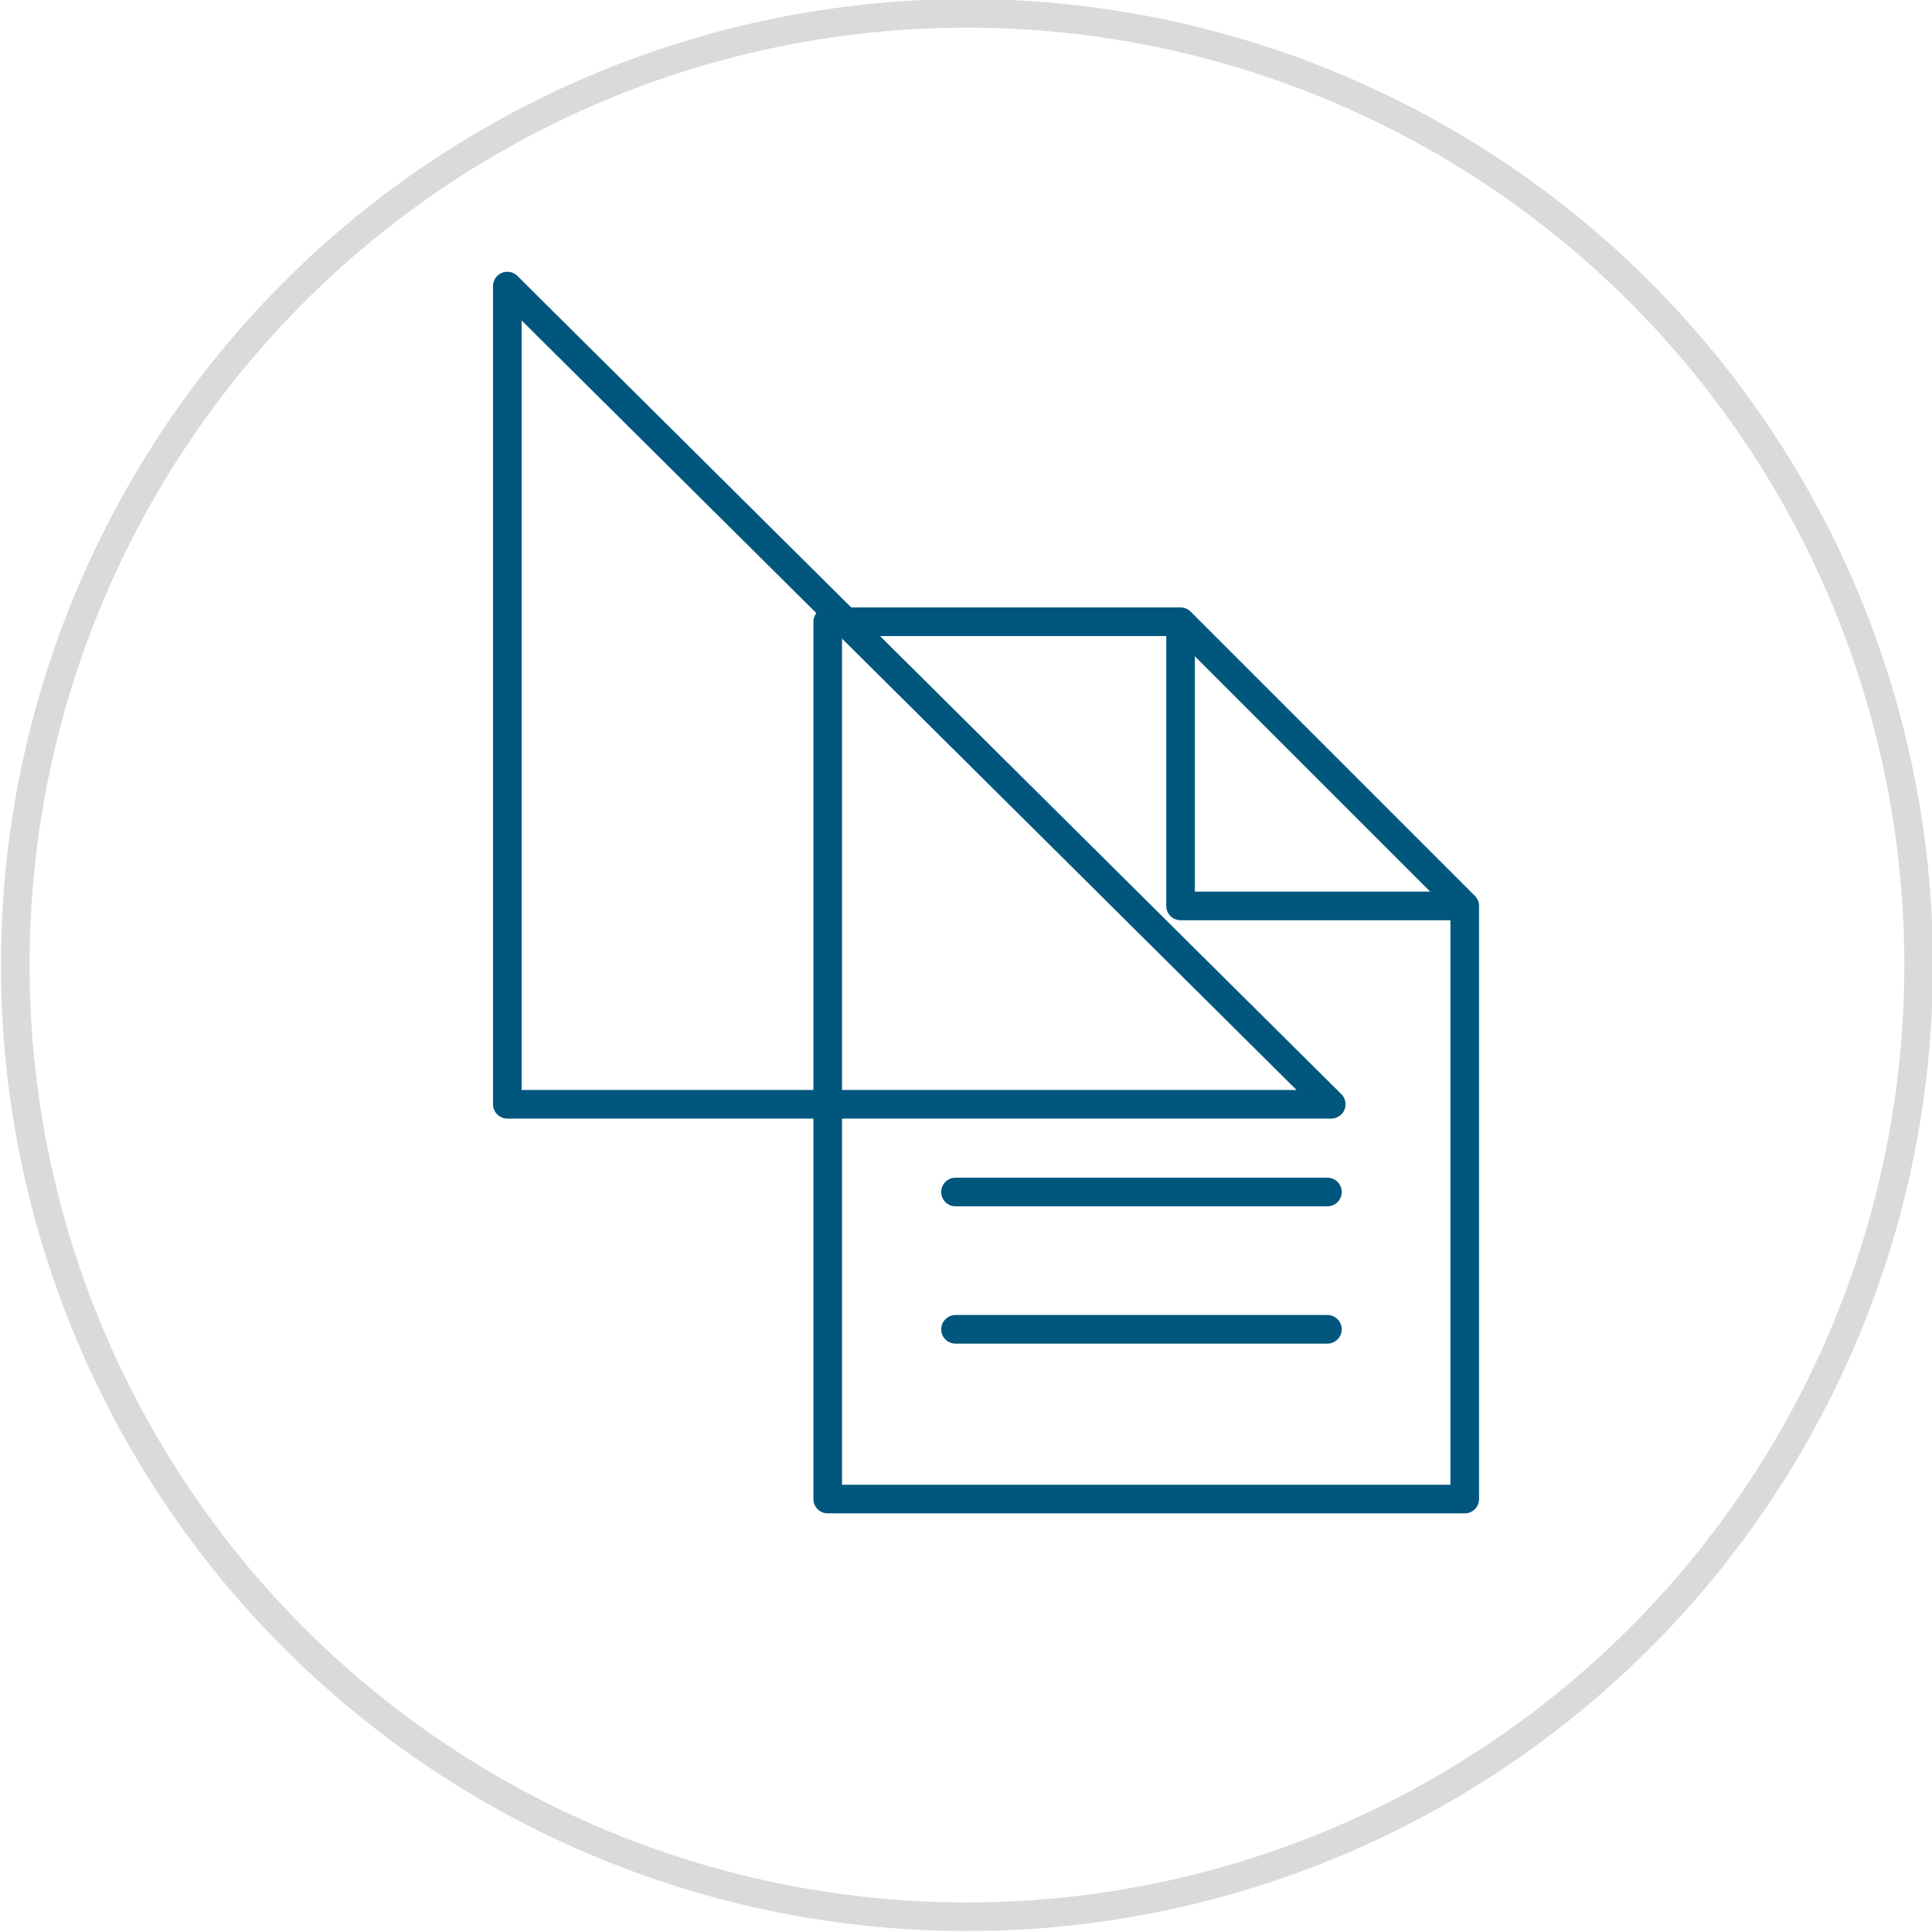
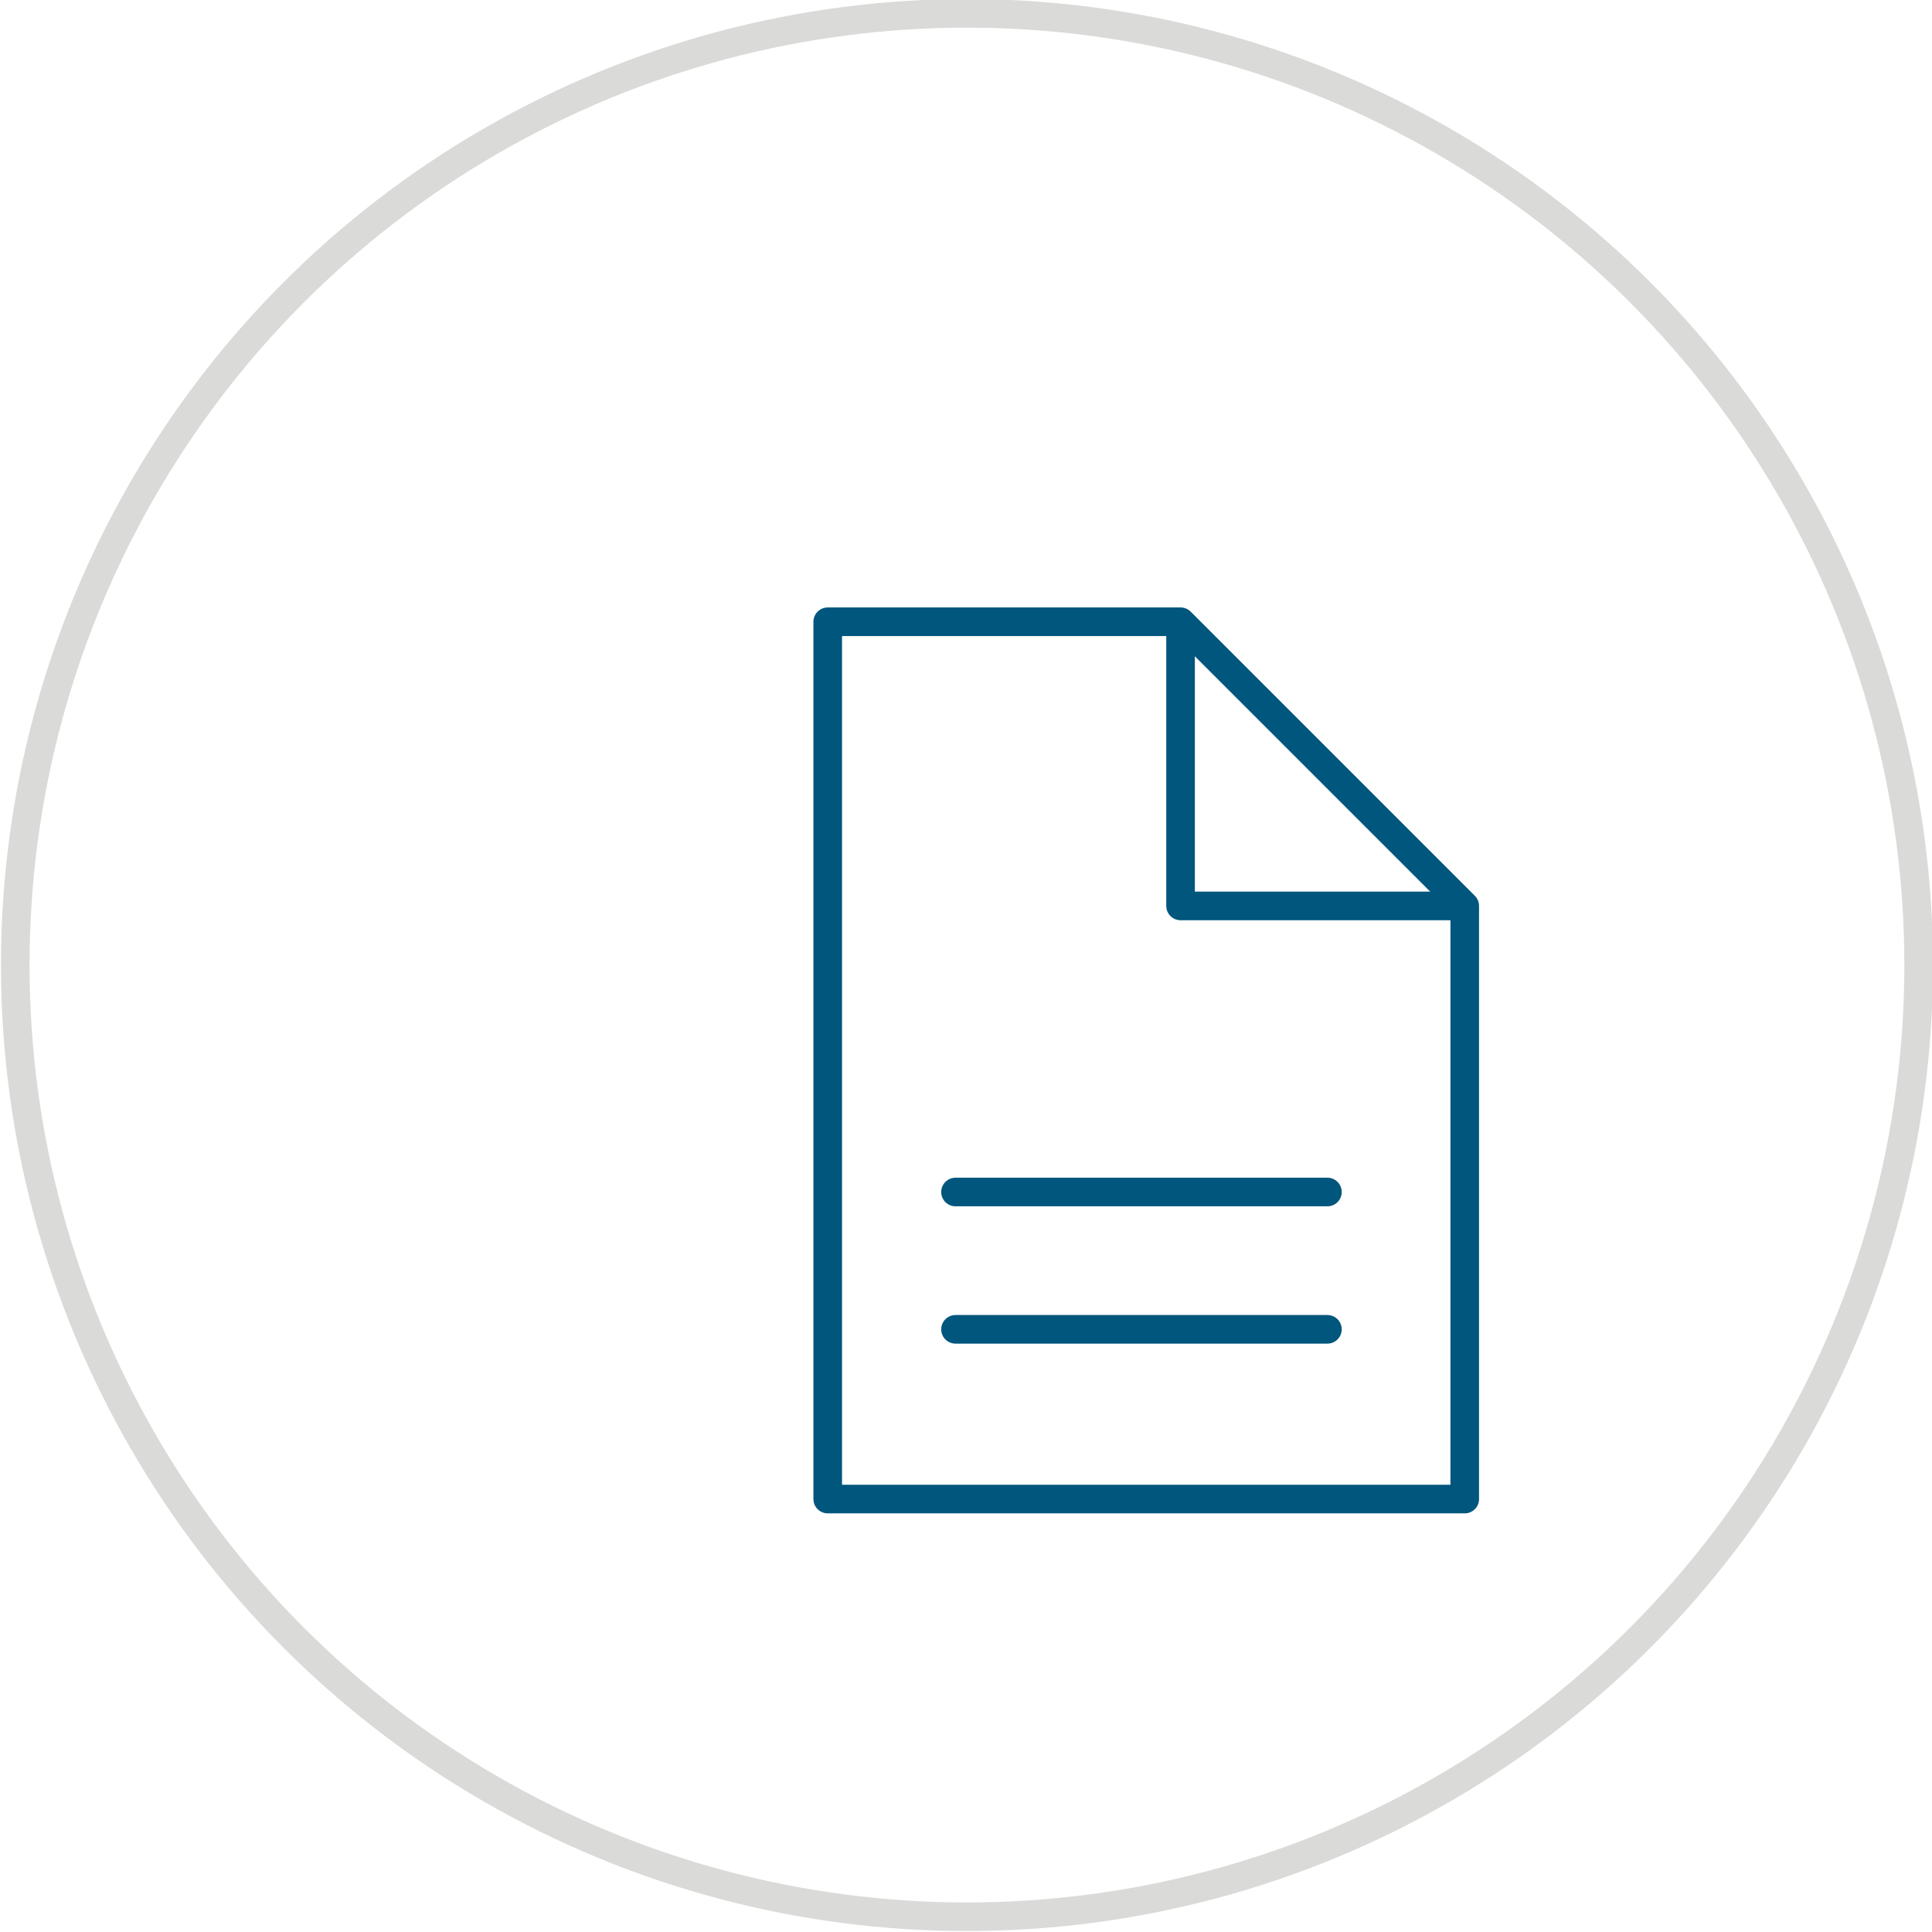
<svg xmlns="http://www.w3.org/2000/svg" version="1.1" id="Layer_1" x="0px" y="0px" viewBox="454.6 131.3 101.3 101.3" style="enable-background:new 454.6 131.3 101.3 101.3;" xml:space="preserve">
  <style type="text/css">
	.st0{fill:none;stroke:#DADAD9;stroke-width:1.5;stroke-linecap:round;stroke-linejoin:round;}
	.st1{fill:none;stroke:#00567D;stroke-width:1.5;stroke-linecap:round;stroke-linejoin:round;}
</style>
  <title>interno_website_aw</title>
  <g>
    <circle class="st0" cx="886.9" cy="181.9" r="49.9" />
    <path class="st1" d="M902.1,160.3c0.7-8-5.3-15-13.2-15.7c-8-0.7-15,5.3-15.7,13.2c-0.1,0.8-0.1,1.6,0,2.4H902.1" />
    <line class="st1" x1="887.6" y1="146" x2="887.6" y2="155.9" />
    <line class="st1" x1="890.7" y1="146.5" x2="890.7" y2="152.9" />
    <line class="st1" x1="884.6" y1="146.5" x2="884.6" y2="152.9" />
    <path class="st1" d="M872.5,160.4h29.1c1.2,0,2.2,1,2.2,2.2v0.2c0,1.2-1,2.2-2.2,2.2h-29.1c-1.2,0-2.2-1-2.2-2.2v-0.2   C870.3,161.4,871.3,160.4,872.5,160.4z" />
    <path class="st1" d="M873.8,164.9v2.5l2.1,1.5c0,8.6,5.1,15.6,11.5,15.6s11.5-7,11.5-15.6l2.1-1.9v-2" />
    <path class="st1" d="M856.9,207.6v-1c0,0-0.2-8.5,6.7-11.4l17.1-7.7l7,8.2" />
    <line class="st1" x1="880.6" y1="181.5" x2="880.6" y2="187.5" />
    <line class="st1" x1="875.5" y1="190" x2="875.5" y2="218.1" />
    <line class="st1" x1="868.9" y1="192.9" x2="868.9" y2="215.6" />
    <path class="st1" d="M918.1,207.6v-1c0,0,0.2-8.5-6.7-11.4l-17.1-7.7l-7,8.2" />
    <line class="st1" x1="894.3" y1="181.5" x2="894.3" y2="187.5" />
    <line class="st1" x1="899.5" y1="190" x2="899.5" y2="218.1" />
    <line class="st1" x1="906" y1="192.9" x2="906" y2="215.8" />
  </g>
  <g>
    <circle class="st0" cx="505.3" cy="181.9" r="49.9" />
-     <polygon class="st1" points="481.2,189.2 481.2,146.3 524.4,189.2 481.2,189.2  " />
    <polygon class="st1" points="531.4,209.9 498,209.9 498,163.9 516.5,163.9 531.4,178.8  " />
    <polyline class="st1" points="516.5,164.3 516.5,178.8 531,178.8  " />
    <line class="st1" x1="504.7" y1="193.8" x2="524.2" y2="193.8" />
    <line class="st1" x1="504.7" y1="201" x2="524.2" y2="201" />
  </g>
  <g>
    <circle class="st0" cx="104" cy="381.1" r="49.9" />
    <circle class="st1" cx="104.2" cy="367.8" r="10.9" />
    <polyline class="st1" points="104.2,378.7 104.2,413.9 104.2,419.5  " />
    <line class="st1" x1="112.6" y1="414.1" x2="104.2" y2="414.1" />
    <line class="st1" x1="114.8" y1="407.6" x2="104.2" y2="407.6" />
    <path class="st1" d="M103.6,345.6c12.2,0,22,9.8,22,22c0,12.3-11.8,16.9-12.3,31.9c0,0.3,0,2.7,0,3.1" />
    <path class="st1" d="M104.3,345.6c-12.2,0-22,9.8-22,22c0,12.3,11.8,16.9,12.3,31.9c0,0.3,0,2.7,0,3.1" />
  </g>
  <g>
    <circle class="st0" cx="886.7" cy="381.1" r="49.9" />
    <line class="st1" x1="886.5" y1="349.2" x2="886.5" y2="415.2" />
    <path class="st1" d="M898,378.2c0,0-6.5-10.9,4.2-18.1c0,0,7.9-4.9,15.3,1.7c0,0,8.1,6.5,4.2,18.8c0,0-2.2,6.7-6.7,11.2   c-2.6,2.7-4.8,5.8-6.5,9.1c0,0-1.9,5.1-7.1,5s-6.4-4.5-6.3-7.6" />
    <path class="st1" d="M897.6,387c0,0-2.1,5.9,0.9,6.3s4.1-2.7,4.9-3.5s1.2-2.6,6.3-3.1s7.1-7.9,3.6-10.4s-5.9-3.3-10.4,0.5   c0,0-5.1-7.9,2.8-12.7c0,0,6.4-3.3,10.6,4.4" />
    <path class="st1" d="M870.1,364.6c8.6,9.9,8.7,24.6,0.2,34.6" />
    <path class="st1" d="M862.4,370.6c5.6,6.2,5.9,15.5,0.6,22" />
    <path class="st1" d="M856,376.4c2.8,2.9,3.1,7.5,0.5,10.7" />
  </g>
  <g>
    <circle class="st0" cx="507.5" cy="381.1" r="49.9" />
    <line class="st1" x1="484.2" y1="392.8" x2="484.2" y2="362.8" />
    <polyline class="st1" points="534.2,365.7 505.1,357.8 484.2,362.8  " />
    <polyline class="st1" points="493.4,360.8 493.4,389.1 484.2,392.8  " />
    <line class="st1" x1="534.2" y1="365.7" x2="534.2" y2="396.4" />
    <line class="st1" x1="521.4" y1="390.9" x2="534.2" y2="396.4" />
    <line class="st1" x1="504.6" y1="358.1" x2="504.6" y2="384.8" />
    <polyline class="st1" points="484,386.3 469.5,390.2 510.1,412.9 529.4,404.4 545.9,397.2 534.4,391.5  " />
    <line class="st1" x1="504.4" y1="380.6" x2="493.5" y2="383.7" />
    <ellipse class="st1" cx="512.1" cy="386.4" rx="9.2" ry="2.7" />
-     <path class="st1" d="M502.9,386.1v14.2c0,1.5,4.1,2.7,9.2,2.7c5.1,0,9.2-1.2,9.2-2.7v-14" />
    <polyline class="st1" points="484.8,363 515.2,373 534.3,366  " />
  </g>
  <g>
    <circle class="st0" cx="375.6" cy="-146.5" r="49.9" />
    <path class="st1" d="M348.4-121.7v-15.7c0,0-0.3-4.5,4.7-3.8s32,3.2,32,3.2c2.6,0.4,5-1.3,5.4-3.8c0.1-0.4,0.1-0.8,0.1-1.2   c0.2-6.8,0-26.2,0-26.2c-0.2-1.6,0.9-3.2,2.5-3.4c0.3,0,0.6,0,0.9,0c3.8,0,3.3,3.3,3.3,3.3v47.6" />
-     <path class="st1" d="M406.8-158.9h-46c0,0-4.7-0.7-4.7,4.7v21.2c0,0,0,4.3,4.3,4.3h46.1" />
-     <path class="st1" d="M366.2-179.9v6.3l17,18.9c0,0,3.3,4.2-1.8,5.3h-30.2c0,0-4.8-1.2-1.5-5.2c3.3-4,16.5-19,16.5-19" />
+     <path class="st1" d="M406.8-158.9c0,0-4.7-0.7-4.7,4.7v21.2c0,0,0,4.3,4.3,4.3h46.1" />
  </g>
</svg>